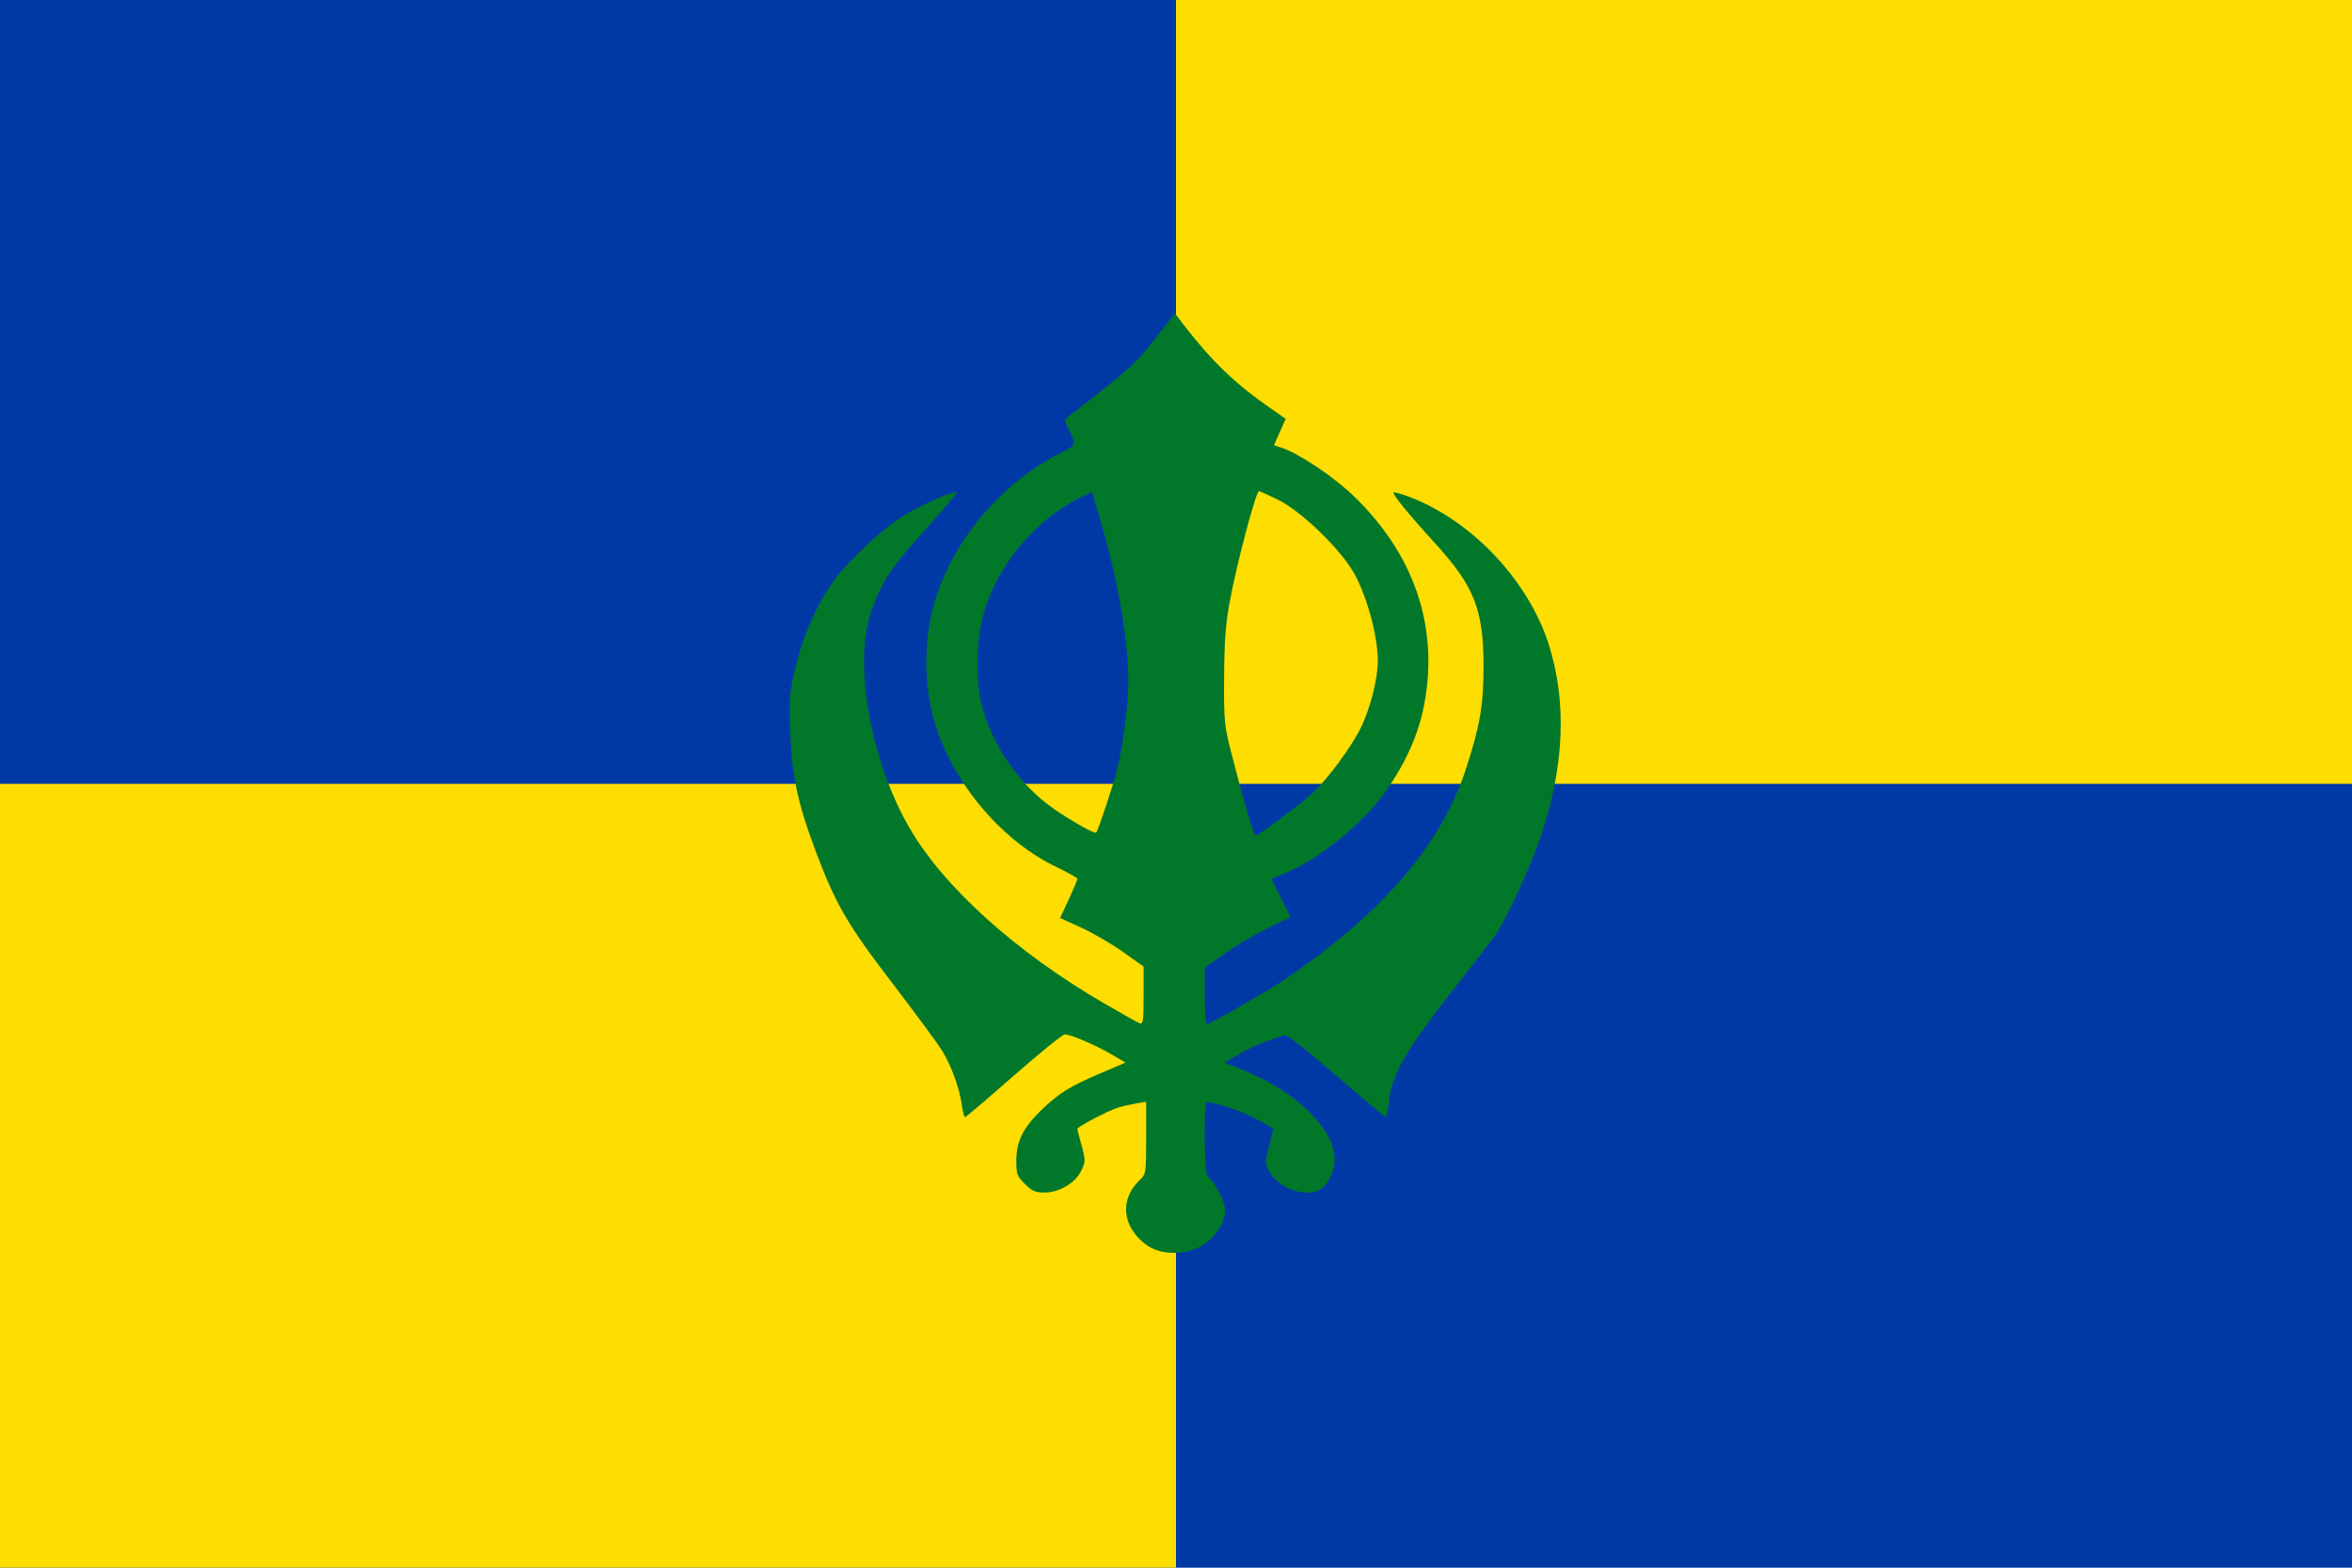
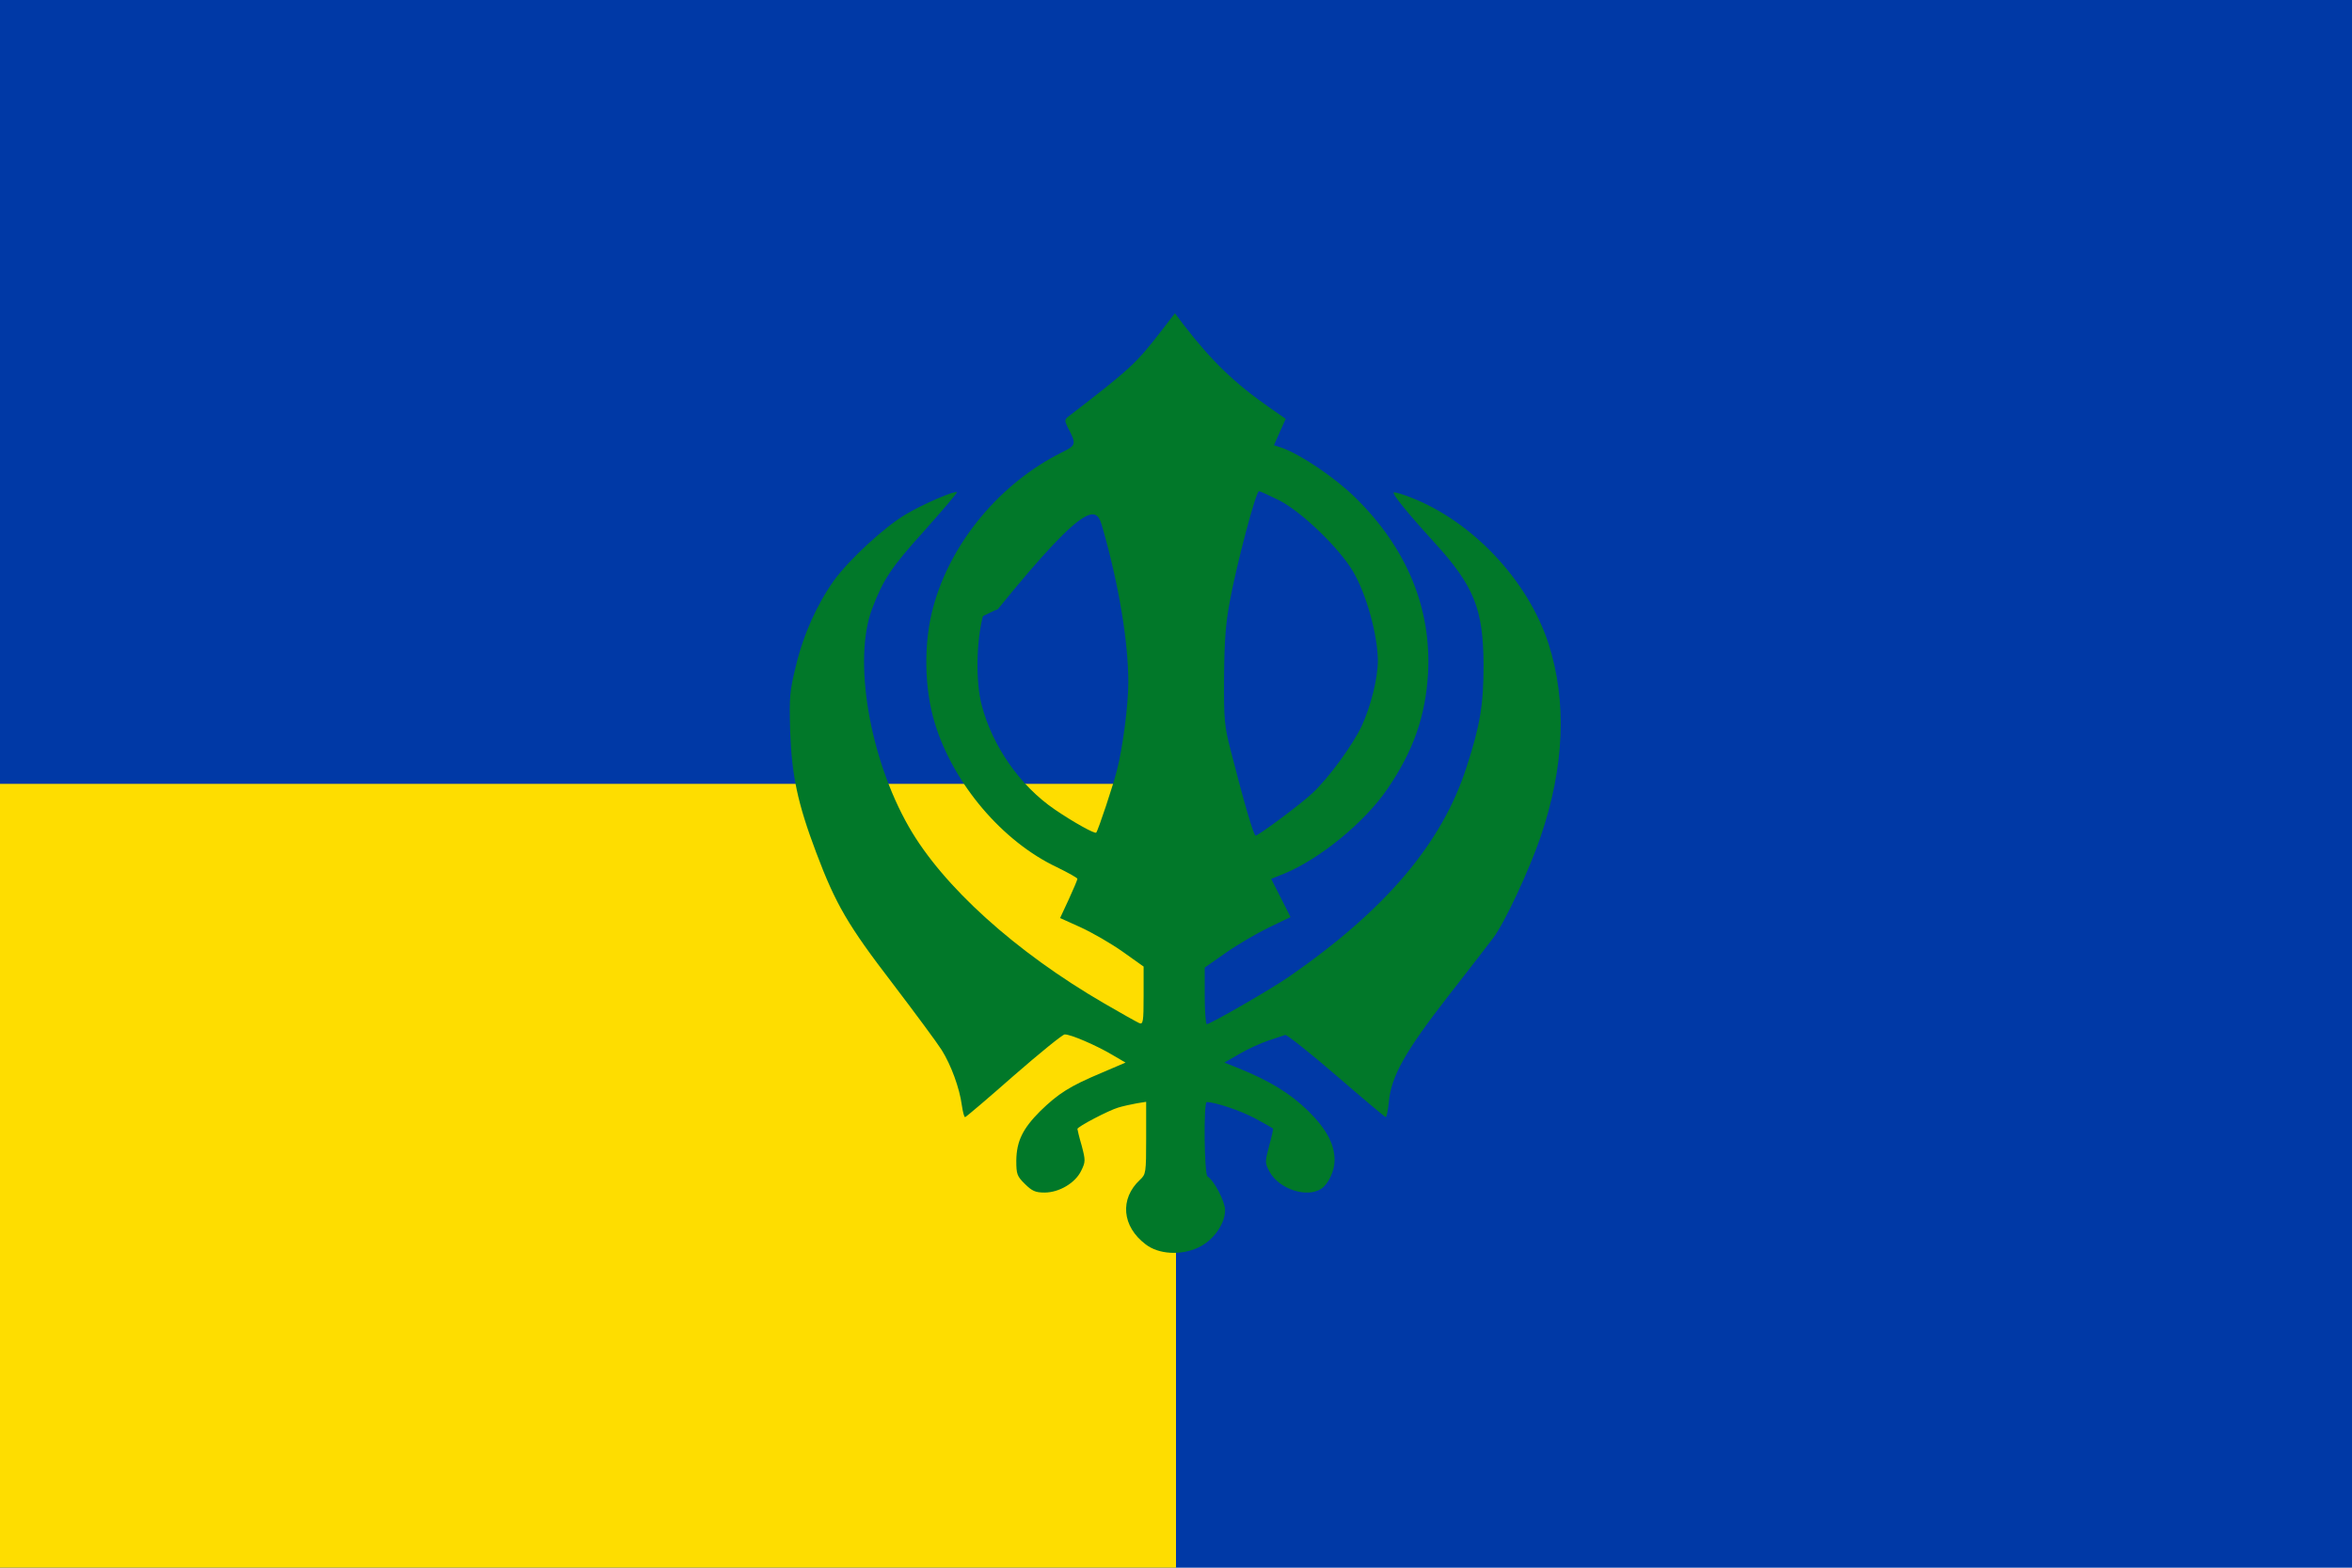
<svg xmlns="http://www.w3.org/2000/svg" version="1.1" id="flag" x="0px" y="0px" width="900px" height="600px" viewBox="0 0 900 600" enable-background="new 0 0 900 600" xml:space="preserve">
  <rect fill="#0039A6" width="900" height="600" />
  <rect y="300" fill="#FEDD00" width="450" height="300" />
-   <rect x="450" fill="#FEDD00" width="450" height="300" />
  <g transform="translate(386.062,260.664) rotate(0) scale(1.268)">
-     <path fill="#017829" d="M45.951-105.632c-7.607,9.788-8.99,11.154-27.817,25.645c-1.383,1.062-1.383,1.29-0.384,3.414   c2.69,5.084,2.613,5.387-1.844,7.587C-2.69-59.729-17.597-41.747-22.823-22.4c-2.997,10.85-2.767,24.81,0.538,35.356   c5.61,18.134,20.363,35.509,36.808,43.247c3.381,1.669,6.147,3.187,6.147,3.49c0,0.304-1.153,3.036-2.613,6.221l-2.613,5.615   l6.224,2.808c3.458,1.593,9.144,4.856,12.679,7.36l6.301,4.477v8.801c0,7.89-0.154,8.726-1.306,8.27   c-0.692-0.303-5.456-2.959-10.527-5.918C1.997,81.773-19.98,61.895-30.2,43.989C-42.111,23.2-47.105-6.542-41.265-21.868   c3.381-8.877,5.686-12.367,15.83-23.597c5.532-6.221,9.913-11.381,9.759-11.533c-0.538-0.607-10.22,3.567-15.445,6.677   c-6.301,3.718-16.982,13.505-21.669,19.954c-5.072,7.132-9.221,16.237-11.45,25.645c-1.921,7.739-2.075,9.484-1.767,19.879   c0.461,13.278,2.229,21.699,7.838,36.571c5.917,15.705,9.606,22.003,23.053,39.529c6.762,8.878,13.447,17.907,14.831,20.107   c2.843,4.552,5.379,11.457,6.07,16.617c0.307,2.048,0.691,3.642,0.999,3.642c0.23,0,6.839-5.614,14.677-12.519   c7.838-6.829,14.754-12.444,15.368-12.444c1.767-0.075,9.605,3.339,14.216,6.071l4.149,2.427l-7.454,3.187   c-9.375,3.946-12.832,6.147-18.288,11.457c-5.302,5.311-7.146,9.105-7.223,14.947c0,4.098,0.231,4.704,2.613,7.056   c2.151,2.124,3.15,2.58,5.917,2.58c4.38,0,9.298-2.883,11.065-6.601c1.306-2.655,1.306-3.111,0.154-7.511   c-0.769-2.58-1.306-4.931-1.306-5.083c0-0.684,9.452-5.615,12.295-6.449c1.46-0.456,3.996-0.987,5.609-1.29l2.843-0.455v10.926   c0,10.546-0.077,10.926-1.844,12.595c-6.225,5.765-5.456,14.112,1.69,19.499c3.919,3.035,10.604,3.414,15.83,0.986   c4.534-2.048,8.145-7.132,8.145-11.304c0-2.58-3.304-8.954-5.302-10.167c-0.999-0.608-1.229-22.458-0.23-22.458   c2.766,0.075,10.143,2.58,14.446,4.855c2.921,1.594,5.379,2.959,5.533,3.112c0.153,0.075-0.384,2.503-1.153,5.235   c-1.306,5.007-1.306,5.159,0.154,7.89c2.919,5.235,11.372,7.967,15.675,5.008c2.075-1.442,3.919-5.387,3.919-8.498   c0-4.931-2.459-9.483-7.991-14.947c-5.456-5.311-11.527-9.029-21.055-12.899l-4.226-1.669l4.611-2.655   c2.459-1.442,6.455-3.264,8.76-4.021c2.305-0.759,4.533-1.517,4.994-1.669c0.461-0.153,7.377,5.311,15.369,12.215   c7.991,6.904,14.753,12.595,14.984,12.595c0.23,0,0.691-2.049,0.922-4.552c0.692-7.739,4.917-15.252,17.827-31.867   c6.378-8.195,12.526-16.085,13.679-17.679c3.381-4.401,10.834-20.41,14.292-30.501c7.224-21.244,7.992-40.895,2.383-58.346   c-6.225-19.12-22.976-36.874-41.495-44.082c-2.69-1.062-5.071-1.745-5.225-1.517c-0.461,0.455,4.073,6.07,12.295,15.099   c11.988,13.126,14.754,20.106,14.831,36.874c0,12.064-0.999,18.209-5.149,30.956c-7.376,22.914-24.282,42.944-53.636,63.278   c-5.379,3.717-23.667,14.263-24.743,14.263c-0.307,0-0.615-3.87-0.615-8.574v-8.497l6.378-4.477   c3.458-2.429,9.298-5.842,12.91-7.588l6.609-3.186l-2.921-5.767l-2.92-5.767l3.995-1.593c10.759-4.477,24.129-15.402,31.045-25.494   c7.838-11.457,11.526-21.927,12.295-34.901c1.076-19.803-6.532-38.088-22.13-53.263c-6.147-5.994-16.214-12.746-21.824-14.795   l-2.535-0.835l1.767-4.021l1.767-3.945l-4.687-3.263c-10.681-7.436-17.52-14.037-26.05-25.038l-2.689-3.566L45.951-105.632z    M28.277-46.224c4.918,17.223,7.761,34.446,7.761,46.586c0,6.829-1.69,19.879-3.458,26.631c-0.999,4.097-5.61,17.982-6.224,18.741   c-0.308,0.531-6.993-3.187-12.525-6.98C3.457,31.697-4.995,19.709-8.223,7.191c-1.844-6.98-1.613-19.196,0.384-26.783   c3.842-14.492,14.83-28.149,28.432-35.357c2.382-1.214,4.38-2.124,4.457-2.049C25.203-56.922,26.587-52.066,28.277-46.224z    M81.682-54.494c6.84,3.566,17.981,14.34,22.207,21.472c3.997,6.829,7.377,19.044,7.454,26.783c0,5.311-2.074,13.733-4.917,19.879   c-2.69,5.69-9.989,15.706-14.83,20.182c-3.228,3.11-16.291,12.822-17.136,12.822c-0.615,0-3.535-10.092-7.454-25.417   c-1.998-7.739-2.152-9.408-2.075-22.383c0.077-10.622,0.461-16.161,1.691-22.686c1.997-11.077,7.914-33.46,8.836-33.46   C75.842-57.301,78.609-56.011,81.682-54.494L81.682-54.494z" />
+     <path fill="#017829" d="M45.951-105.632c-7.607,9.788-8.99,11.154-27.817,25.645c-1.383,1.062-1.383,1.29-0.384,3.414   c2.69,5.084,2.613,5.387-1.844,7.587C-2.69-59.729-17.597-41.747-22.823-22.4c-2.997,10.85-2.767,24.81,0.538,35.356   c5.61,18.134,20.363,35.509,36.808,43.247c3.381,1.669,6.147,3.187,6.147,3.49c0,0.304-1.153,3.036-2.613,6.221l-2.613,5.615   l6.224,2.808c3.458,1.593,9.144,4.856,12.679,7.36l6.301,4.477v8.801c0,7.89-0.154,8.726-1.306,8.27   c-0.692-0.303-5.456-2.959-10.527-5.918C1.997,81.773-19.98,61.895-30.2,43.989C-42.111,23.2-47.105-6.542-41.265-21.868   c3.381-8.877,5.686-12.367,15.83-23.597c5.532-6.221,9.913-11.381,9.759-11.533c-0.538-0.607-10.22,3.567-15.445,6.677   c-6.301,3.718-16.982,13.505-21.669,19.954c-5.072,7.132-9.221,16.237-11.45,25.645c-1.921,7.739-2.075,9.484-1.767,19.879   c0.461,13.278,2.229,21.699,7.838,36.571c5.917,15.705,9.606,22.003,23.053,39.529c6.762,8.878,13.447,17.907,14.831,20.107   c2.843,4.552,5.379,11.457,6.07,16.617c0.307,2.048,0.691,3.642,0.999,3.642c0.23,0,6.839-5.614,14.677-12.519   c7.838-6.829,14.754-12.444,15.368-12.444c1.767-0.075,9.605,3.339,14.216,6.071l4.149,2.427l-7.454,3.187   c-9.375,3.946-12.832,6.147-18.288,11.457c-5.302,5.311-7.146,9.105-7.223,14.947c0,4.098,0.231,4.704,2.613,7.056   c2.151,2.124,3.15,2.58,5.917,2.58c4.38,0,9.298-2.883,11.065-6.601c1.306-2.655,1.306-3.111,0.154-7.511   c-0.769-2.58-1.306-4.931-1.306-5.083c0-0.684,9.452-5.615,12.295-6.449c1.46-0.456,3.996-0.987,5.609-1.29l2.843-0.455v10.926   c0,10.546-0.077,10.926-1.844,12.595c-6.225,5.765-5.456,14.112,1.69,19.499c3.919,3.035,10.604,3.414,15.83,0.986   c4.534-2.048,8.145-7.132,8.145-11.304c0-2.58-3.304-8.954-5.302-10.167c-0.999-0.608-1.229-22.458-0.23-22.458   c2.766,0.075,10.143,2.58,14.446,4.855c2.921,1.594,5.379,2.959,5.533,3.112c0.153,0.075-0.384,2.503-1.153,5.235   c-1.306,5.007-1.306,5.159,0.154,7.89c2.919,5.235,11.372,7.967,15.675,5.008c2.075-1.442,3.919-5.387,3.919-8.498   c0-4.931-2.459-9.483-7.991-14.947c-5.456-5.311-11.527-9.029-21.055-12.899l-4.226-1.669l4.611-2.655   c2.459-1.442,6.455-3.264,8.76-4.021c2.305-0.759,4.533-1.517,4.994-1.669c0.461-0.153,7.377,5.311,15.369,12.215   c7.991,6.904,14.753,12.595,14.984,12.595c0.23,0,0.691-2.049,0.922-4.552c0.692-7.739,4.917-15.252,17.827-31.867   c6.378-8.195,12.526-16.085,13.679-17.679c3.381-4.401,10.834-20.41,14.292-30.501c7.224-21.244,7.992-40.895,2.383-58.346   c-6.225-19.12-22.976-36.874-41.495-44.082c-2.69-1.062-5.071-1.745-5.225-1.517c-0.461,0.455,4.073,6.07,12.295,15.099   c11.988,13.126,14.754,20.106,14.831,36.874c0,12.064-0.999,18.209-5.149,30.956c-7.376,22.914-24.282,42.944-53.636,63.278   c-5.379,3.717-23.667,14.263-24.743,14.263c-0.307,0-0.615-3.87-0.615-8.574v-8.497l6.378-4.477   c3.458-2.429,9.298-5.842,12.91-7.588l6.609-3.186l-2.921-5.767l-2.92-5.767l3.995-1.593c10.759-4.477,24.129-15.402,31.045-25.494   c7.838-11.457,11.526-21.927,12.295-34.901c1.076-19.803-6.532-38.088-22.13-53.263c-6.147-5.994-16.214-12.746-21.824-14.795   l-2.535-0.835l1.767-4.021l1.767-3.945l-4.687-3.263c-10.681-7.436-17.52-14.037-26.05-25.038l-2.689-3.566L45.951-105.632z    M28.277-46.224c4.918,17.223,7.761,34.446,7.761,46.586c0,6.829-1.69,19.879-3.458,26.631c-0.999,4.097-5.61,17.982-6.224,18.741   c-0.308,0.531-6.993-3.187-12.525-6.98C3.457,31.697-4.995,19.709-8.223,7.191c-1.844-6.98-1.613-19.196,0.384-26.783   c2.382-1.214,4.38-2.124,4.457-2.049C25.203-56.922,26.587-52.066,28.277-46.224z    M81.682-54.494c6.84,3.566,17.981,14.34,22.207,21.472c3.997,6.829,7.377,19.044,7.454,26.783c0,5.311-2.074,13.733-4.917,19.879   c-2.69,5.69-9.989,15.706-14.83,20.182c-3.228,3.11-16.291,12.822-17.136,12.822c-0.615,0-3.535-10.092-7.454-25.417   c-1.998-7.739-2.152-9.408-2.075-22.383c0.077-10.622,0.461-16.161,1.691-22.686c1.997-11.077,7.914-33.46,8.836-33.46   C75.842-57.301,78.609-56.011,81.682-54.494L81.682-54.494z" />
  </g>
</svg>